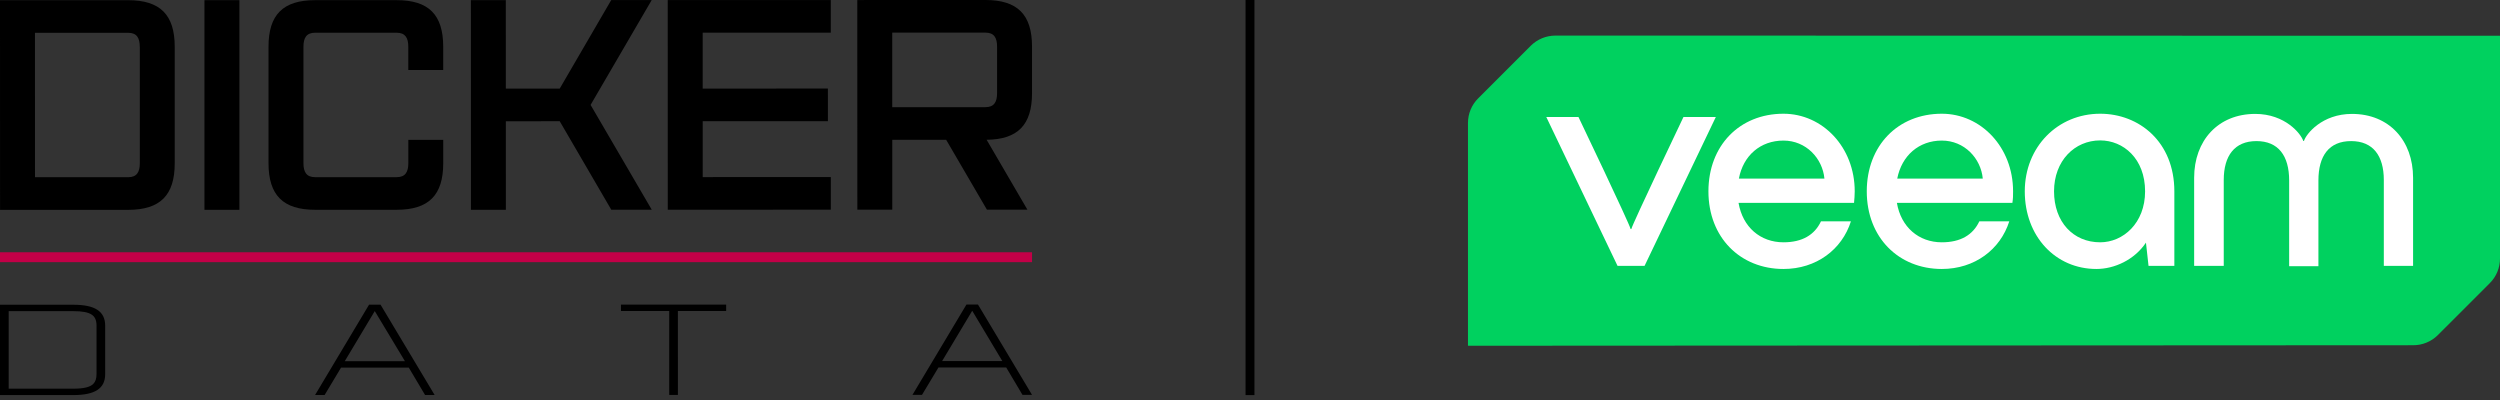
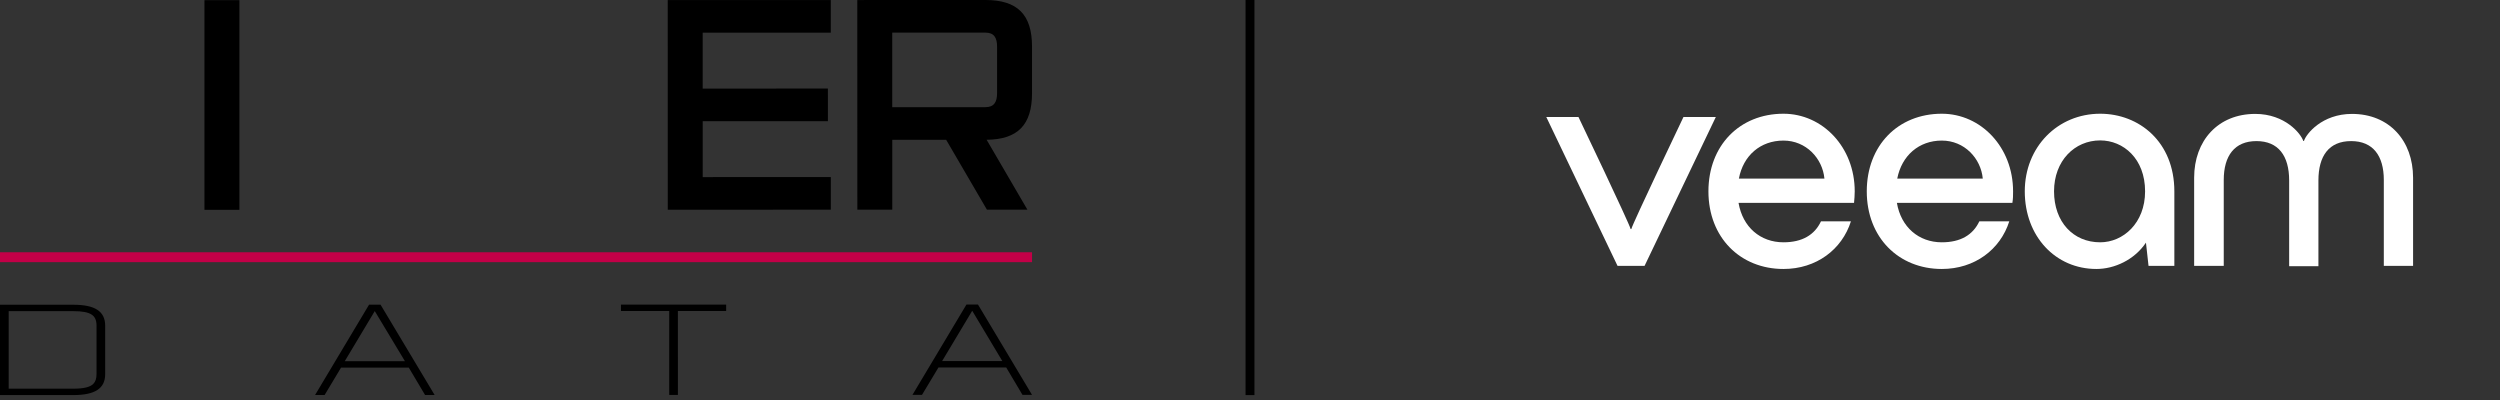
<svg xmlns="http://www.w3.org/2000/svg" width="281" height="45" viewBox="0 0 281 45" fill="none">
  <rect x="0" y="0" width="281" height="45" fill="#333333" stroke="none" />
  <path d="M8.25 34.253H0V44.407H8.25C10.688 44.404 11.822 43.658 11.822 42.055V36.602C11.819 34.999 10.684 34.253 8.248 34.253H8.25ZM10.848 42.055C10.848 42.556 10.734 42.901 10.488 43.147C10.122 43.515 9.409 43.687 8.25 43.687H0.976V34.974H8.253C8.253 34.974 8.255 34.974 8.257 34.974C9.249 34.974 9.899 35.096 10.301 35.361C10.68 35.609 10.85 35.994 10.85 36.606V42.06L10.848 42.055Z" fill="black" />
  <path d="M42.779 34.247H41.481L35.412 44.4H36.486L38.333 41.319H45.948L47.778 44.398H48.853L42.825 34.331L42.777 34.249L42.779 34.247ZM45.515 40.598H38.751L42.123 34.964L45.515 40.598Z" fill="black" />
  <path d="M69.795 34.957L75.219 34.955L75.221 44.39H76.197L76.193 34.955H81.619V34.236L69.795 34.238V34.957Z" fill="black" />
  <path d="M109.975 34.312L109.926 34.23H108.629L102.559 44.384H103.632L105.482 41.303H113.098L114.927 44.382H116L109.975 34.314V34.312ZM109.289 34.947L112.66 40.581H105.895L109.266 34.949H109.289V34.947Z" fill="black" />
-   <path d="M19.639 5.258V18.349C19.643 21.95 18.005 23.586 14.406 23.588L0.006 23.592L0 0.025L14.4 0.021C18 0.021 19.639 1.657 19.639 5.256M15.71 5.256C15.71 4.273 15.382 3.685 14.4 3.685H3.929L3.933 19.92H14.406C15.388 19.918 15.716 19.327 15.716 18.345V5.258L15.71 5.256Z" fill="black" />
  <path d="M26.909 0.019H22.98V23.584H26.909V0.019Z" fill="black" />
-   <path d="M49.82 15.723V18.341C49.82 21.942 48.186 23.578 44.586 23.58H35.42C31.82 23.582 30.183 21.946 30.181 18.347V5.256C30.177 1.655 31.813 0.019 35.414 0.017H44.579C48.18 0.015 49.816 1.649 49.818 5.249V7.868H45.892V5.249C45.892 4.267 45.563 3.678 44.581 3.678H35.416C34.434 3.68 34.108 4.269 34.108 5.251V18.343C34.11 19.325 34.438 19.914 35.42 19.914H44.586C45.568 19.912 45.896 19.323 45.896 18.341V15.723H49.822H49.82Z" fill="black" />
-   <path d="M73.257 23.573H68.708L62.912 13.626L56.857 13.628L56.859 23.578H52.933L52.926 0.013H56.853L56.855 9.962L62.912 9.96L68.701 0.008H73.251L66.382 11.792L73.257 23.573Z" fill="black" />
  <path d="M78.981 3.672V9.956L93.055 9.954L93.057 13.62L78.984 13.622V19.906L93.385 19.904V23.569L75.057 23.573L75.053 0.008L93.381 0.004V3.67L78.981 3.672Z" fill="black" />
  <path d="M110.896 15.71L115.478 23.563H110.929L106.347 15.71H100.292V23.567H96.366L96.359 0.004L110.761 0C114.362 0 116 1.636 116 5.235V10.471C116 14.038 114.397 15.676 110.896 15.71ZM112.071 5.237C112.071 4.255 111.743 3.666 110.761 3.666H100.288V12.046H110.761C111.743 12.044 112.071 11.456 112.071 10.473V5.237Z" fill="black" />
  <path d="M116 28.354H0V29.466H116V28.354Z" fill="#C20047" />
  <g clip-path="url(#clip0_642_5471)">
-     <path d="M174.828 4C173.803 4 172.797 4.406 172.061 5.141L166.141 11.061C165.406 11.796 165 12.783 165 13.828V38.862L271.25 38.804C272.275 38.804 273.281 38.398 274.016 37.662L279.859 31.82C280.594 31.085 281 30.098 281 29.053V4.019L174.828 4Z" fill="#00D15F" />
    <path d="M181.812 29.885L173.803 13.151H177.42C177.42 13.151 183.147 25.126 183.282 25.745H183.36C183.495 25.145 189.221 13.151 189.221 13.151H192.859L184.849 29.885H181.812Z" fill="white" />
    <path d="M208.394 22.805H195.412C195.877 25.532 197.869 27.235 200.462 27.235C202.57 27.235 203.963 26.403 204.679 24.875H208.045C207.039 28.047 204.157 30.233 200.462 30.233C195.606 30.233 192.027 26.693 192.027 21.508C192.027 16.362 195.528 12.783 200.462 12.783C204.853 12.783 208.471 16.536 208.471 21.508C208.452 22.011 208.452 22.302 208.394 22.805ZM195.451 20.077H205.066C204.853 17.794 202.996 15.801 200.462 15.801C197.869 15.801 195.935 17.484 195.451 20.077Z" fill="white" />
    <path d="M226.192 22.805H213.211C213.675 25.532 215.668 27.235 218.26 27.235C220.369 27.235 221.762 26.403 222.478 24.875H225.844C224.838 28.047 221.955 30.233 218.26 30.233C213.404 30.233 209.825 26.693 209.825 21.508C209.825 16.362 213.327 12.783 218.26 12.783C222.652 12.783 226.27 16.536 226.27 21.508C226.27 22.011 226.27 22.302 226.192 22.805ZM213.25 20.077H222.865C222.652 17.794 220.795 15.801 218.26 15.801C215.687 15.801 213.753 17.484 213.25 20.077Z" fill="white" />
    <path d="M244.397 21.508V29.885H241.495L241.205 27.273C239.909 29.208 237.664 30.233 235.633 30.233C231.048 30.233 227.585 26.577 227.585 21.508C227.585 16.498 231.3 12.783 236.059 12.783C240.431 12.783 244.397 15.937 244.397 21.508ZM241.108 21.508C241.108 17.833 238.67 15.782 236.059 15.782C233.195 15.782 230.874 18.065 230.874 21.508C230.874 24.933 233.021 27.235 236.059 27.235C238.632 27.235 241.108 25.087 241.108 21.508Z" fill="white" />
    <path d="M246.622 29.885V19.98C246.622 15.801 249.311 12.803 253.49 12.803C256.856 12.803 258.636 15.047 258.887 15.84H258.965C259.216 15.047 260.996 12.803 264.362 12.803C268.541 12.803 271.23 15.801 271.23 19.98V29.885H267.941V20.231C267.941 17.504 266.722 15.859 264.266 15.859C261.789 15.859 260.59 17.504 260.59 20.29V29.924H257.301V20.29C257.301 17.504 256.082 15.859 253.625 15.859C251.168 15.859 249.949 17.504 249.949 20.231V29.885H246.622Z" fill="white" />
  </g>
  <line x1="140.5" y1="-2.18557e-08" x2="140.5" y2="44.41" stroke="black" />
  <defs>
    <clipPath id="clip0_642_5471">
      <rect width="116" height="34.862" fill="white" transform="translate(165 4)" />
    </clipPath>
  </defs>
</svg>